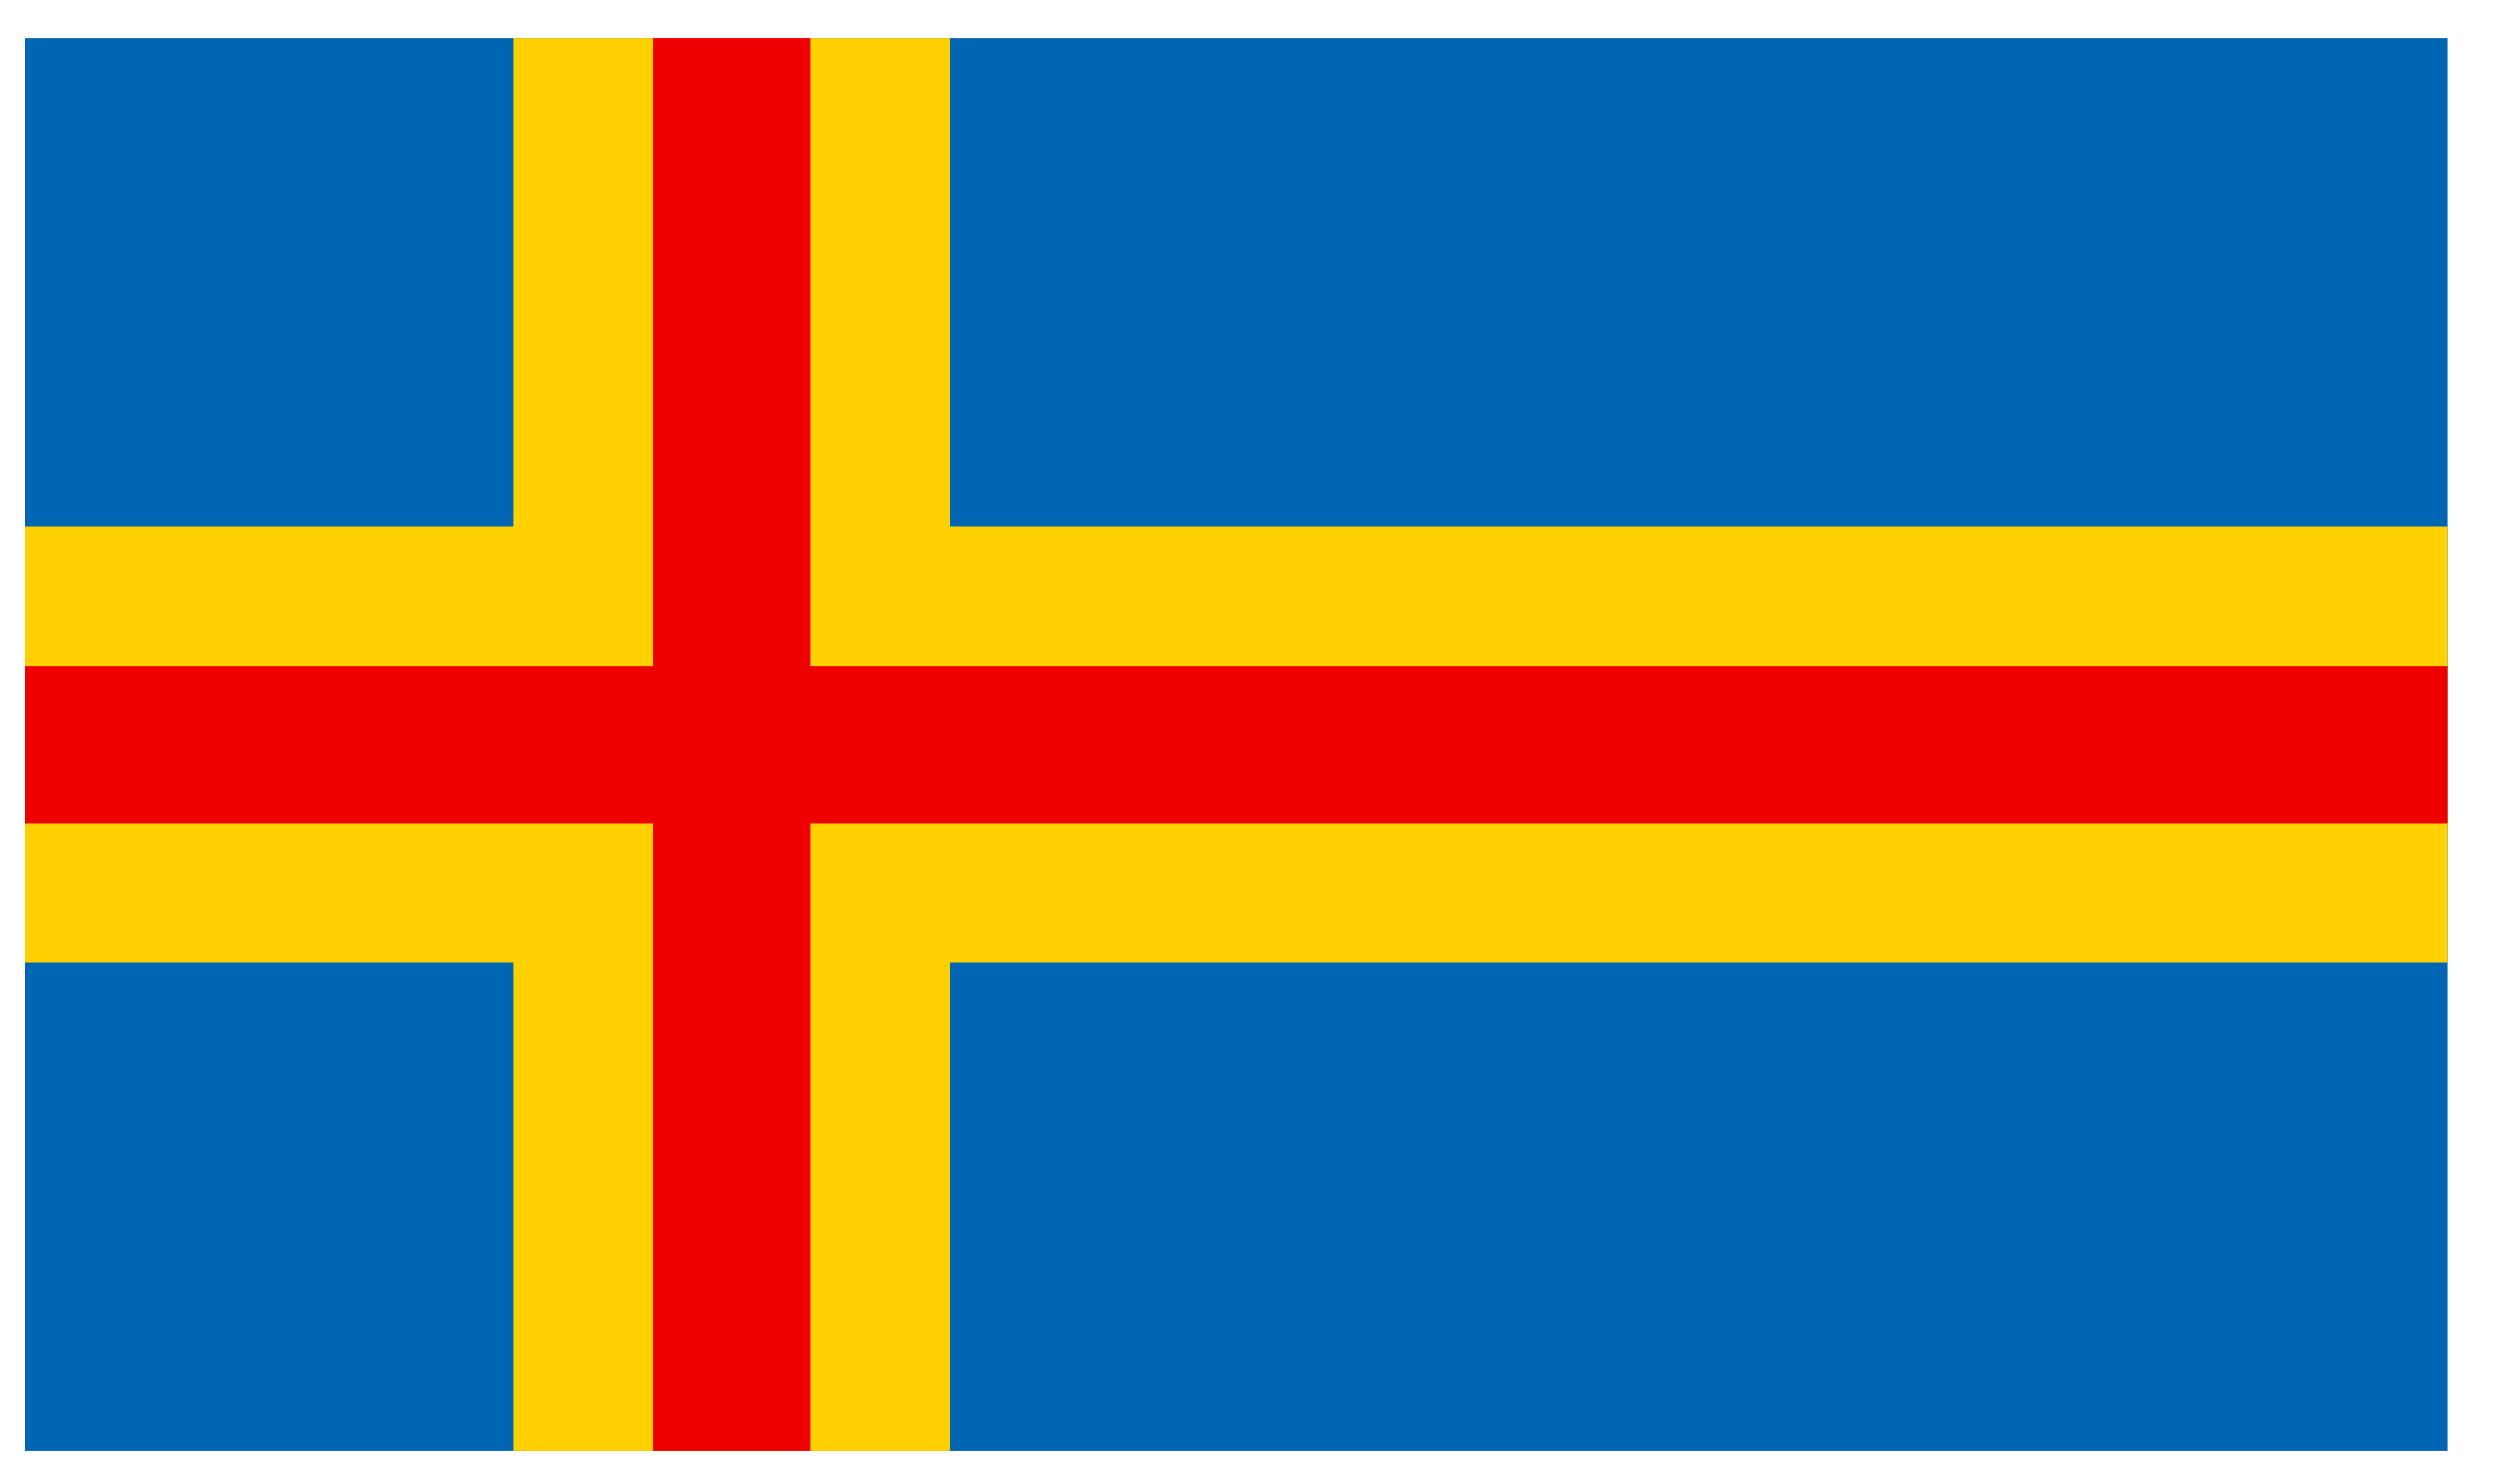
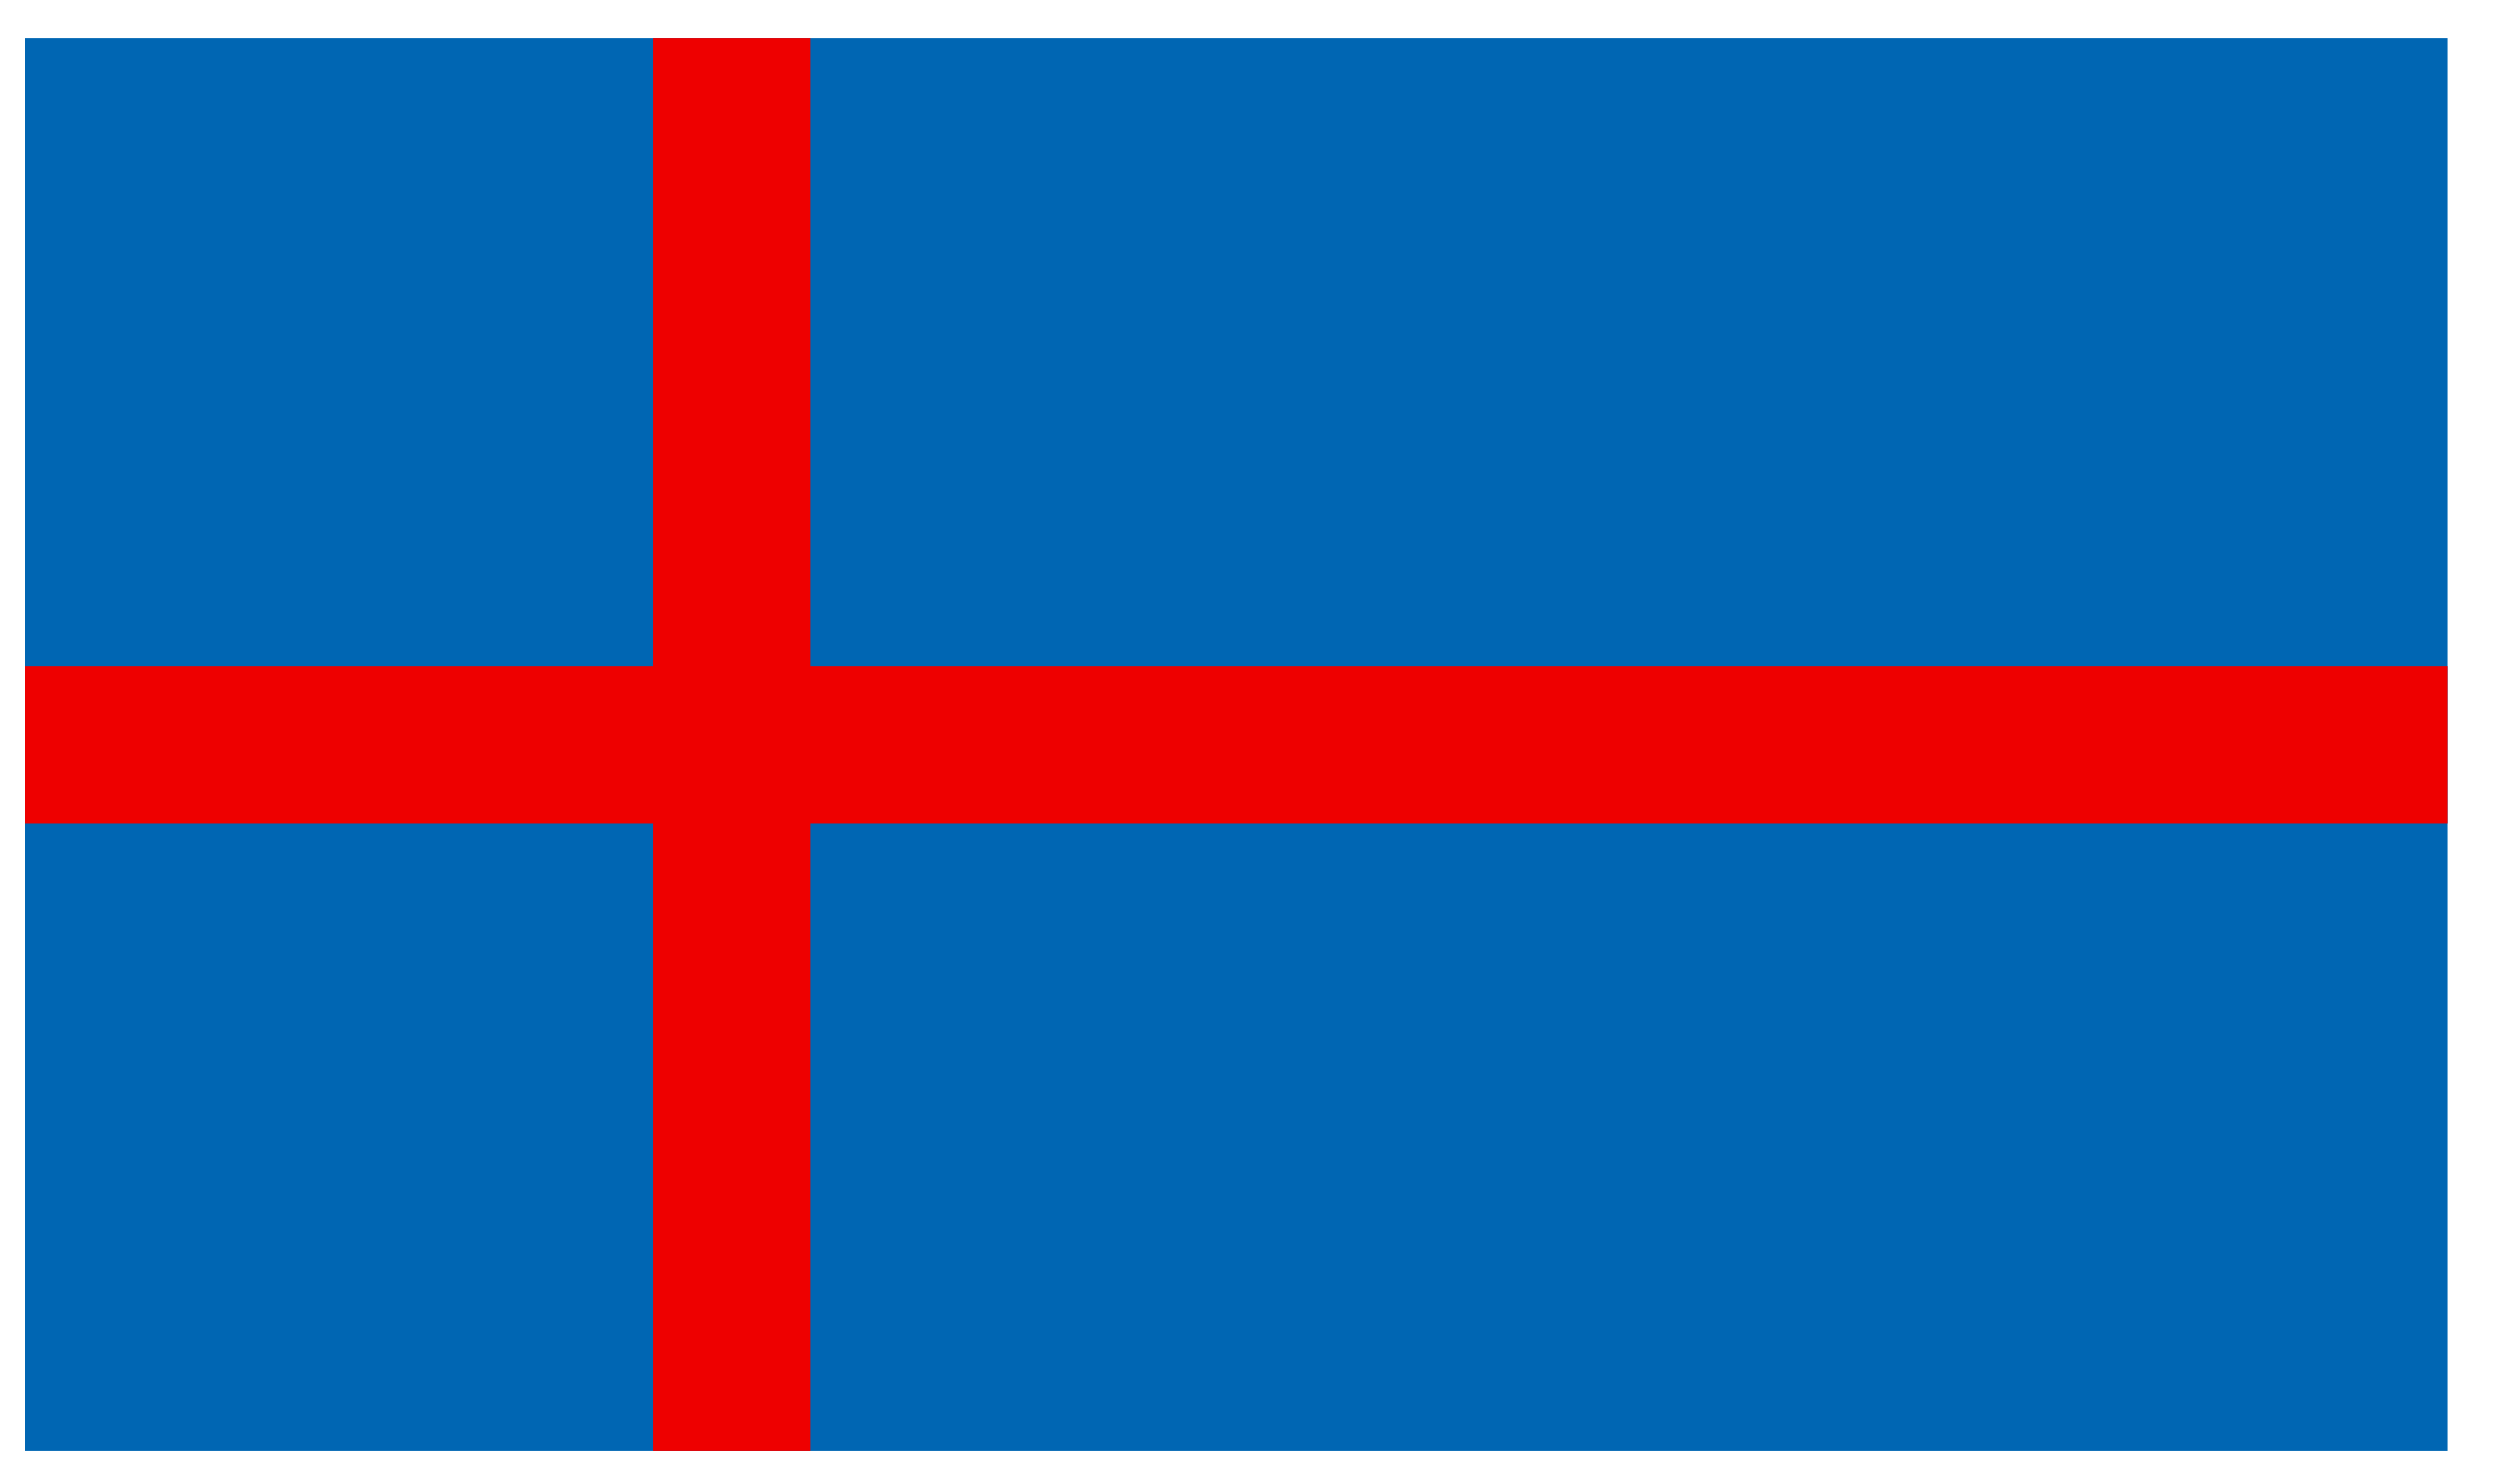
<svg xmlns="http://www.w3.org/2000/svg" width="41" height="24" viewBox="0 0 41 24" fill="none">
  <path d="M40.14 0.625H0.41V23.795H40.14V0.625Z" fill="#0066B3" />
-   <path d="M40.14 8.635H15.58V0.625H8.42V8.635H0.41V15.785H8.42V23.795H15.58V15.785H40.14V8.635Z" fill="#FFD100" />
  <path d="M40.14 10.925H13.29V0.625H10.71V10.925H0.41V13.505H10.71V23.795H13.29V13.505H40.14V10.925Z" fill="#EE0000" />
</svg>